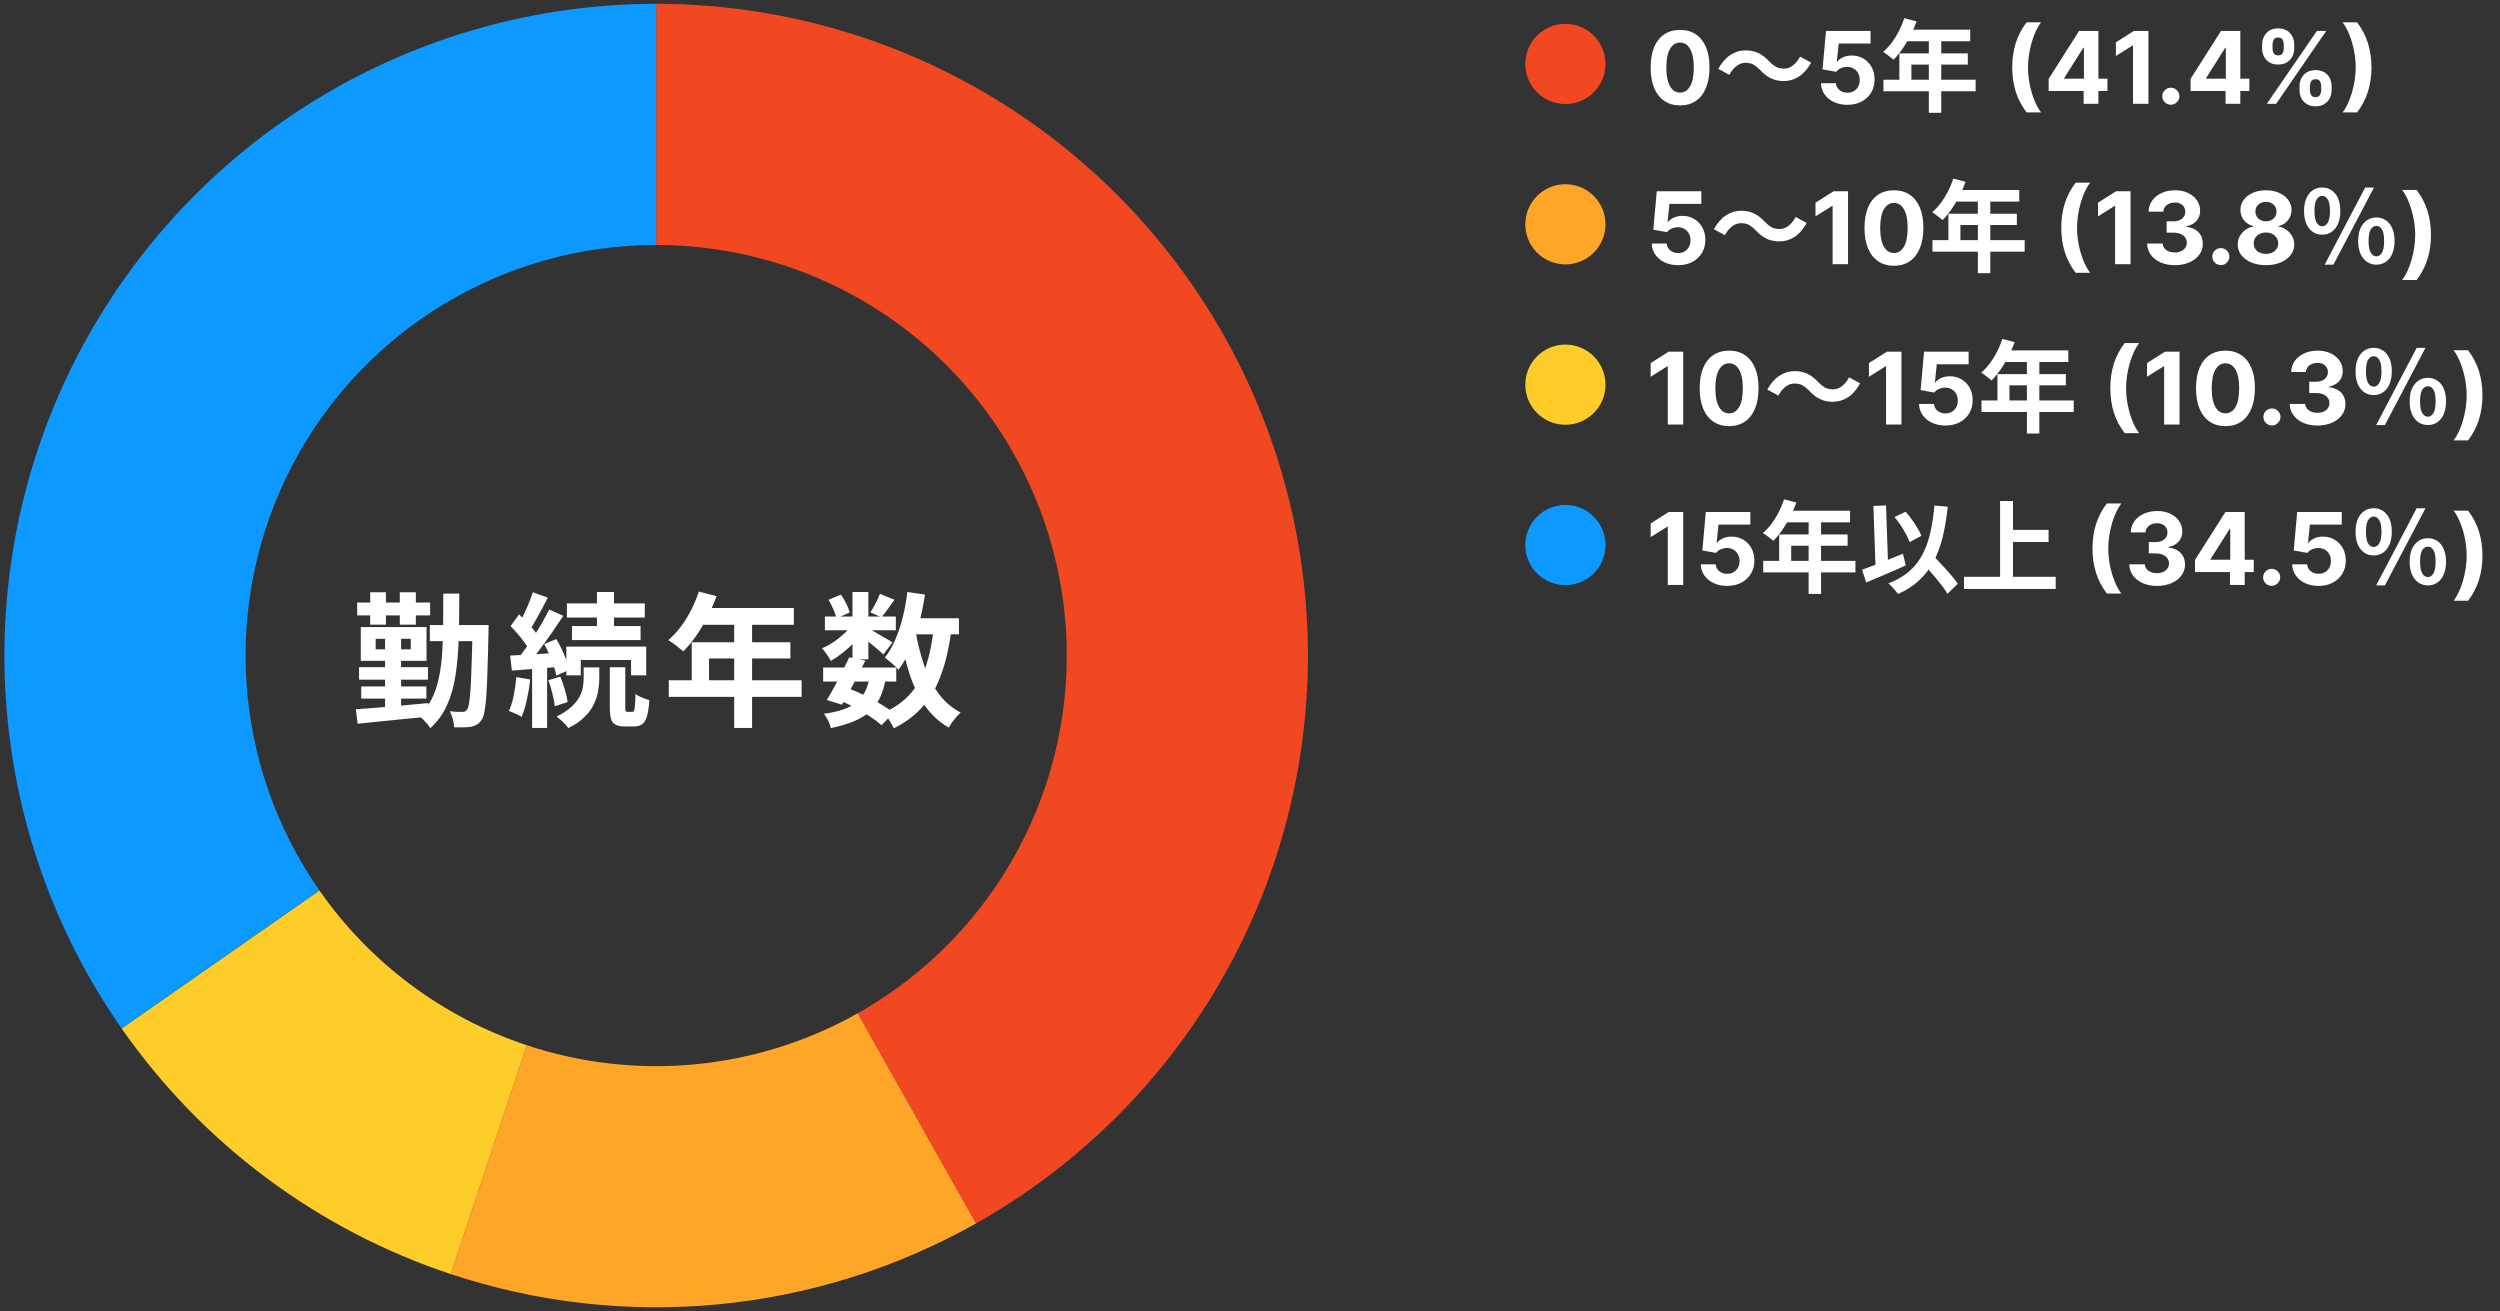
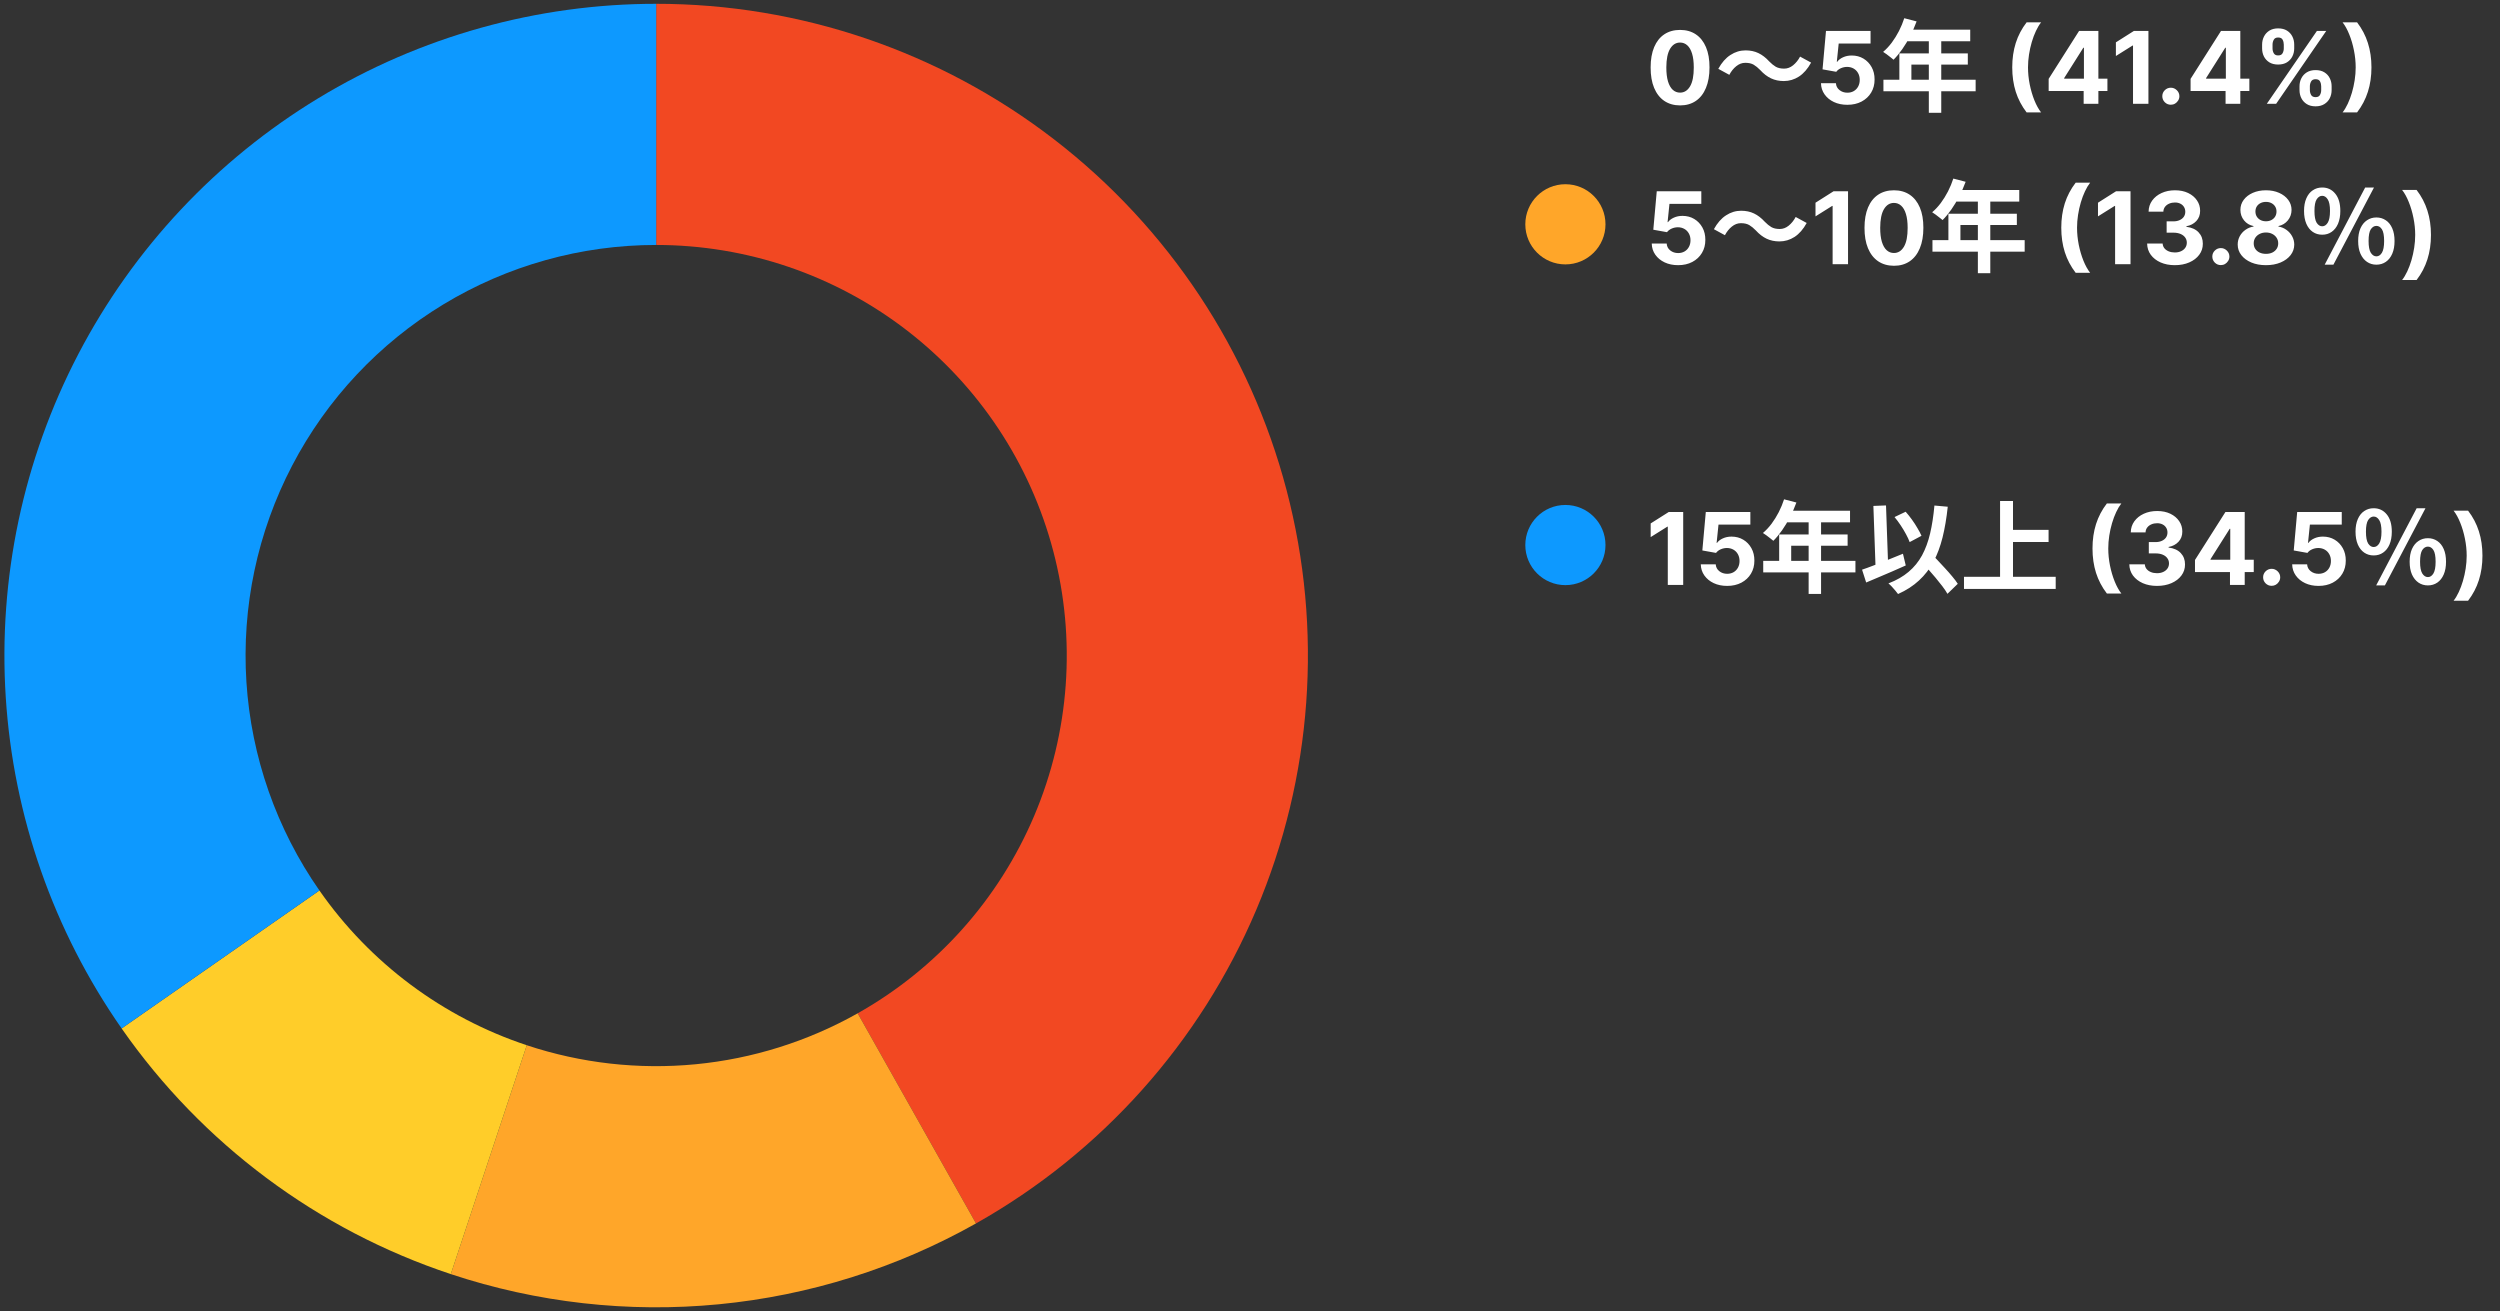
<svg xmlns="http://www.w3.org/2000/svg" width="450" height="236" viewBox="0 0 450 236" fill="none">
  <rect x="0" y="0" width="450" height="236" fill="#333333" stroke="none" />
-   <path d="M77.371 112.513H85.925V115.399H77.371V112.513ZM85.067 112.513H87.953C87.953 112.513 87.953 112.6 87.953 112.773C87.953 112.946 87.945 113.146 87.927 113.371C87.927 113.579 87.927 113.744 87.927 113.865C87.875 116.552 87.815 118.831 87.745 120.703C87.693 122.558 87.624 124.092 87.537 125.305C87.451 126.501 87.338 127.437 87.199 128.113C87.078 128.772 86.913 129.248 86.705 129.543C86.428 129.959 86.142 130.254 85.847 130.427C85.553 130.6 85.197 130.73 84.781 130.817C84.417 130.886 83.967 130.921 83.429 130.921C82.909 130.938 82.355 130.938 81.765 130.921C81.748 130.488 81.661 129.994 81.505 129.439C81.367 128.902 81.185 128.425 80.959 128.009C81.445 128.078 81.887 128.122 82.285 128.139C82.701 128.139 83.022 128.139 83.247 128.139C83.455 128.139 83.62 128.104 83.741 128.035C83.863 127.966 83.984 127.844 84.105 127.671C84.244 127.463 84.357 127.073 84.443 126.501C84.547 125.912 84.634 125.062 84.703 123.953C84.773 122.844 84.833 121.405 84.885 119.637C84.955 117.869 85.015 115.72 85.067 113.189V112.513ZM79.789 106.845H82.675C82.675 109.705 82.641 112.357 82.571 114.801C82.502 117.245 82.311 119.481 81.999 121.509C81.705 123.52 81.193 125.322 80.465 126.917C79.755 128.512 78.749 129.898 77.449 131.077C77.328 130.834 77.137 130.566 76.877 130.271C76.635 129.994 76.375 129.716 76.097 129.439C75.837 129.179 75.595 128.98 75.369 128.841C76.305 128.009 77.051 127.064 77.605 126.007C78.177 124.932 78.611 123.736 78.905 122.419C79.217 121.084 79.434 119.628 79.555 118.051C79.677 116.456 79.746 114.732 79.763 112.877C79.781 111.005 79.789 108.994 79.789 106.845ZM65.021 123.563H76.747V125.747H65.021V123.563ZM64.631 120.079H77.033V122.341H64.631V120.079ZM64.293 108.457H77.423V110.771H64.293V108.457ZM69.311 113.761H72.197V128.425H69.311V113.761ZM66.633 106.611H69.467V112.435H66.633V106.611ZM71.963 106.611H74.849V112.435H71.963V106.611ZM64.059 127.671C65.151 127.584 66.408 127.489 67.829 127.385C69.268 127.264 70.776 127.134 72.353 126.995C73.948 126.839 75.525 126.692 77.085 126.553L77.111 128.997C75.603 129.153 74.087 129.3 72.561 129.439C71.036 129.595 69.571 129.742 68.167 129.881C66.781 130.02 65.515 130.15 64.371 130.271L64.059 127.671ZM67.621 114.983V116.881H73.939V114.983H67.621ZM64.943 112.877H76.773V118.961H64.943V112.877ZM107.453 106.559H110.521V113.917H107.453V106.559ZM102.045 108.613H116.059V111.161H102.045V108.613ZM102.955 112.695H115.305V115.217H102.955V112.695ZM101.941 116.387H116.319V121.561H113.589V118.805H104.541V121.561H101.941V116.387ZM109.767 120.105H112.549V127.307C112.549 127.671 112.575 127.905 112.627 128.009C112.679 128.096 112.792 128.139 112.965 128.139C113.017 128.139 113.104 128.139 113.225 128.139C113.347 128.139 113.459 128.139 113.563 128.139C113.685 128.139 113.78 128.139 113.849 128.139C113.971 128.139 114.066 128.07 114.135 127.931C114.205 127.775 114.257 127.472 114.291 127.021C114.343 126.553 114.378 125.851 114.395 124.915C114.673 125.14 115.063 125.357 115.565 125.565C116.068 125.773 116.51 125.929 116.891 126.033C116.805 127.264 116.657 128.226 116.449 128.919C116.259 129.612 115.973 130.089 115.591 130.349C115.227 130.626 114.742 130.765 114.135 130.765C114.031 130.765 113.901 130.765 113.745 130.765C113.607 130.765 113.459 130.765 113.303 130.765C113.147 130.765 112.991 130.765 112.835 130.765C112.697 130.765 112.575 130.765 112.471 130.765C111.743 130.765 111.18 130.652 110.781 130.427C110.383 130.219 110.114 129.864 109.975 129.361C109.837 128.858 109.767 128.174 109.767 127.307V120.105ZM105.061 120.131H107.869V122.237C107.869 122.896 107.8 123.615 107.661 124.395C107.54 125.158 107.289 125.938 106.907 126.735C106.543 127.532 105.989 128.295 105.243 129.023C104.515 129.768 103.536 130.444 102.305 131.051C102.08 130.722 101.759 130.358 101.343 129.959C100.927 129.578 100.546 129.248 100.199 128.971C101.257 128.451 102.115 127.896 102.773 127.307C103.432 126.718 103.926 126.12 104.255 125.513C104.585 124.906 104.801 124.317 104.905 123.745C105.009 123.173 105.061 122.636 105.061 122.133V120.131ZM95.909 106.611L98.613 107.573C98.267 108.249 97.903 108.942 97.521 109.653C97.14 110.346 96.767 111.022 96.403 111.681C96.039 112.322 95.693 112.886 95.363 113.371L93.283 112.513C93.595 111.976 93.916 111.369 94.245 110.693C94.575 110.017 94.887 109.315 95.181 108.587C95.493 107.859 95.736 107.2 95.909 106.611ZM98.847 109.705L101.395 110.849C100.754 111.82 100.061 112.842 99.315 113.917C98.57 114.992 97.825 116.023 97.079 117.011C96.334 117.999 95.623 118.866 94.947 119.611L93.153 118.623C93.639 118.034 94.141 117.375 94.661 116.647C95.199 115.902 95.719 115.13 96.221 114.333C96.741 113.518 97.227 112.712 97.677 111.915C98.128 111.118 98.518 110.381 98.847 109.705ZM91.905 112.695L93.439 110.589C93.873 111.005 94.323 111.456 94.791 111.941C95.259 112.426 95.693 112.912 96.091 113.397C96.49 113.882 96.785 114.333 96.975 114.749L95.311 117.115C95.121 116.699 94.835 116.231 94.453 115.711C94.089 115.191 93.682 114.671 93.231 114.151C92.781 113.614 92.339 113.128 91.905 112.695ZM97.963 115.919L100.147 115.035C100.494 115.607 100.823 116.231 101.135 116.907C101.447 117.583 101.725 118.242 101.967 118.883C102.21 119.507 102.383 120.07 102.487 120.573L100.121 121.613C100.052 121.11 99.905 120.53 99.679 119.871C99.454 119.212 99.194 118.545 98.899 117.869C98.605 117.176 98.293 116.526 97.963 115.919ZM91.827 117.999C92.989 117.947 94.358 117.878 95.935 117.791C97.513 117.687 99.116 117.583 100.745 117.479L100.797 120.027C99.272 120.148 97.747 120.27 96.221 120.391C94.713 120.495 93.353 120.599 92.139 120.703L91.827 117.999ZM98.691 122.445L100.849 121.795C101.161 122.506 101.439 123.294 101.681 124.161C101.941 125.028 102.106 125.764 102.175 126.371L99.861 127.125C99.809 126.501 99.671 125.756 99.445 124.889C99.237 124.005 98.986 123.19 98.691 122.445ZM92.945 121.873L95.441 122.315C95.303 123.563 95.095 124.794 94.817 126.007C94.557 127.203 94.245 128.217 93.881 129.049C93.708 128.928 93.483 128.798 93.205 128.659C92.928 128.52 92.642 128.39 92.347 128.269C92.053 128.13 91.801 128.026 91.593 127.957C91.975 127.177 92.269 126.241 92.477 125.149C92.685 124.057 92.841 122.965 92.945 121.873ZM95.779 119.403H98.483V131.025H95.779V119.403ZM125.783 106.481L128.981 107.313C128.513 108.596 127.959 109.852 127.317 111.083C126.693 112.314 126.009 113.458 125.263 114.515C124.535 115.555 123.781 116.465 123.001 117.245C122.793 117.072 122.525 116.855 122.195 116.595C121.866 116.318 121.528 116.058 121.181 115.815C120.852 115.572 120.557 115.373 120.297 115.217C121.095 114.541 121.84 113.744 122.533 112.825C123.227 111.889 123.851 110.884 124.405 109.809C124.96 108.717 125.419 107.608 125.783 106.481ZM126.355 109.445H142.891V112.461H124.847L126.355 109.445ZM124.509 115.607H142.267V118.519H127.629V123.979H124.509V115.607ZM120.375 122.445H144.295V125.435H120.375V122.445ZM132.153 111.005H135.377V131.025H132.153V111.005ZM148.169 120.157H161.325V122.679H148.169V120.157ZM148.481 110.979H161.247V113.449H148.481V110.979ZM152.875 118.311L155.761 118.909C155.328 119.81 154.86 120.738 154.357 121.691C153.872 122.644 153.387 123.572 152.901 124.473C152.416 125.357 151.965 126.146 151.549 126.839L148.819 126.007C149.235 125.348 149.677 124.577 150.145 123.693C150.631 122.809 151.107 121.899 151.575 120.963C152.061 120.01 152.494 119.126 152.875 118.311ZM156.541 121.899L159.427 122.159C159.185 123.528 158.821 124.707 158.335 125.695C157.867 126.666 157.235 127.498 156.437 128.191C155.657 128.867 154.704 129.43 153.577 129.881C152.451 130.349 151.107 130.739 149.547 131.051C149.461 130.618 149.296 130.158 149.053 129.673C148.811 129.188 148.559 128.789 148.299 128.477C150.015 128.252 151.428 127.896 152.537 127.411C153.664 126.926 154.548 126.241 155.189 125.357C155.831 124.473 156.281 123.32 156.541 121.899ZM158.387 106.897L161.013 107.963C160.597 108.535 160.181 109.107 159.765 109.679C159.367 110.234 159.003 110.71 158.673 111.109L156.671 110.225C156.966 109.774 157.278 109.237 157.607 108.613C157.937 107.972 158.197 107.4 158.387 106.897ZM153.447 106.559H156.307V118.675H153.447V106.559ZM149.131 107.963L151.367 107.027C151.714 107.512 152.035 108.058 152.329 108.665C152.624 109.272 152.832 109.8 152.953 110.251L150.561 111.291C150.475 110.84 150.293 110.303 150.015 109.679C149.738 109.055 149.443 108.483 149.131 107.963ZM153.525 112.201L155.527 113.423C155.111 114.116 154.565 114.81 153.889 115.503C153.231 116.196 152.52 116.846 151.757 117.453C151.012 118.042 150.275 118.545 149.547 118.961C149.374 118.632 149.131 118.242 148.819 117.791C148.525 117.34 148.239 116.976 147.961 116.699C148.655 116.404 149.357 116.023 150.067 115.555C150.778 115.07 151.437 114.541 152.043 113.969C152.667 113.38 153.161 112.79 153.525 112.201ZM156.047 112.955C156.29 113.076 156.619 113.258 157.035 113.501C157.469 113.744 157.928 114.012 158.413 114.307C158.916 114.584 159.367 114.844 159.765 115.087C160.181 115.33 160.476 115.512 160.649 115.633L159.011 117.791C158.769 117.566 158.457 117.288 158.075 116.959C157.694 116.63 157.287 116.292 156.853 115.945C156.42 115.598 156.004 115.269 155.605 114.957C155.207 114.645 154.86 114.394 154.565 114.203L156.047 112.955ZM163.041 111.291H172.609V114.177H163.041V111.291ZM163.327 106.559L166.499 107.027C166.222 108.812 165.867 110.546 165.433 112.227C165 113.891 164.471 115.434 163.847 116.855C163.241 118.259 162.53 119.498 161.715 120.573C161.559 120.365 161.334 120.122 161.039 119.845C160.745 119.568 160.433 119.299 160.103 119.039C159.774 118.762 159.497 118.536 159.271 118.363C159.999 117.462 160.623 116.396 161.143 115.165C161.681 113.917 162.131 112.565 162.495 111.109C162.859 109.636 163.137 108.119 163.327 106.559ZM168.059 113.059L171.257 113.371C170.876 116.335 170.287 118.944 169.489 121.197C168.709 123.45 167.626 125.392 166.239 127.021C164.853 128.65 163.067 130.011 160.883 131.103C160.779 130.86 160.623 130.557 160.415 130.193C160.207 129.829 159.982 129.465 159.739 129.101C159.497 128.754 159.271 128.477 159.063 128.269C161.039 127.402 162.634 126.276 163.847 124.889C165.078 123.502 166.023 121.83 166.681 119.871C167.34 117.895 167.799 115.624 168.059 113.059ZM164.809 113.605C165.173 115.789 165.685 117.843 166.343 119.767C167.002 121.691 167.869 123.381 168.943 124.837C170.018 126.293 171.344 127.437 172.921 128.269C172.696 128.46 172.445 128.711 172.167 129.023C171.89 129.352 171.621 129.69 171.361 130.037C171.119 130.384 170.919 130.696 170.763 130.973C169.013 129.933 167.565 128.59 166.421 126.943C165.295 125.296 164.385 123.39 163.691 121.223C162.998 119.039 162.435 116.656 162.001 114.073L164.809 113.605ZM151.107 126.033L152.771 123.927C153.794 124.308 154.808 124.75 155.813 125.253C156.836 125.756 157.781 126.276 158.647 126.813C159.531 127.333 160.268 127.836 160.857 128.321L158.673 130.531C158.136 130.046 157.46 129.534 156.645 128.997C155.831 128.46 154.947 127.94 153.993 127.437C153.04 126.917 152.078 126.449 151.107 126.033Z" fill="white" />
  <path d="M118.11 0.685C144.043 0.685 169.244 9.277 189.776 25.119C210.307 40.961 225.011 63.158 231.589 88.243C238.166 113.327 236.248 139.884 226.132 163.762C216.016 187.64 198.274 207.493 175.679 220.219L154.379 182.398C168.614 174.381 179.791 161.873 186.164 146.83C192.537 131.787 193.746 115.056 189.602 99.253C185.458 83.45 176.194 69.465 163.26 59.485C150.325 49.505 134.448 44.092 118.11 44.092L118.11 0.685Z" fill="#F24822" />
  <path d="M175.679 220.219C161.428 228.245 145.656 233.202 129.375 234.773C113.095 236.344 96.666 234.492 81.144 229.339L94.821 188.143C104.601 191.39 114.951 192.556 125.207 191.567C135.464 190.578 145.4 187.454 154.379 182.398L175.679 220.219Z" fill="#FFA629" />
-   <path d="M81.144 229.339C57.143 221.37 36.36 205.859 21.892 185.118L57.493 160.284C66.608 173.351 79.701 183.123 94.821 188.143L81.144 229.339Z" fill="#FFCD29" />
+   <path d="M81.144 229.339C57.143 221.37 36.36 205.859 21.892 185.118L57.493 160.284C66.608 173.351 79.701 183.123 94.821 188.143L81.144 229.339" fill="#FFCD29" />
  <path d="M21.892 185.118C9.623 167.53 2.41 146.916 1.036 125.516C-0.337 104.117 4.18 82.749 14.099 63.737C24.018 44.725 38.958 28.795 57.295 17.679C75.633 6.563 96.666 0.685 118.11 0.685L118.11 44.092C104.601 44.092 91.35 47.794 79.797 54.798C68.244 61.801 58.832 71.837 52.583 83.815C46.334 95.792 43.488 109.253 44.354 122.735C45.219 136.217 49.764 149.204 57.493 160.284L21.892 185.118Z" fill="#0D99FF" />
-   <circle cx="281.772" cy="11.51" r="7.216" fill="#F24822" />
  <path d="M302.413 18.973C301.311 18.969 300.363 18.698 299.568 18.16C298.778 17.622 298.169 16.842 297.742 15.821C297.319 14.8 297.11 13.572 297.114 12.137C297.114 10.707 297.326 9.487 297.749 8.479C298.176 7.471 298.784 6.705 299.575 6.179C300.369 5.65 301.315 5.385 302.413 5.385C303.51 5.385 304.454 5.65 305.244 6.179C306.039 6.709 306.65 7.478 307.077 8.486C307.504 9.489 307.715 10.707 307.711 12.137C307.711 13.577 307.497 14.807 307.07 15.828C306.647 16.849 306.041 17.628 305.251 18.166C304.461 18.704 303.515 18.973 302.413 18.973ZM302.413 16.673C303.164 16.673 303.764 16.295 304.213 15.539C304.661 14.783 304.884 13.649 304.879 12.137C304.879 11.142 304.777 10.314 304.572 9.652C304.371 8.99 304.085 8.492 303.713 8.159C303.346 7.826 302.912 7.659 302.413 7.659C301.665 7.659 301.067 8.033 300.619 8.78C300.17 9.528 299.944 10.647 299.94 12.137C299.94 13.145 300.04 13.987 300.241 14.662C300.446 15.332 300.734 15.836 301.106 16.174C301.477 16.507 301.913 16.673 302.413 16.673ZM316.834 12.605C316.437 12.196 316.047 11.877 315.662 11.649C315.277 11.421 314.772 11.306 314.146 11.306C313.569 11.306 313.028 11.511 312.522 11.92C312.029 12.316 311.614 12.834 311.278 13.471L309.293 12.389C309.906 11.27 310.634 10.44 311.476 9.899C312.318 9.346 313.226 9.069 314.2 9.069C315.066 9.069 315.836 9.231 316.51 9.556C317.195 9.881 317.845 10.38 318.458 11.054C318.855 11.463 319.246 11.781 319.631 12.01C320.028 12.238 320.533 12.353 321.146 12.353C321.723 12.353 322.259 12.154 322.752 11.757C323.257 11.348 323.678 10.825 324.015 10.188L325.999 11.27C325.386 12.389 324.658 13.225 323.816 13.778C322.974 14.319 322.066 14.59 321.092 14.59C320.238 14.59 319.468 14.427 318.783 14.103C318.097 13.778 317.448 13.279 316.834 12.605ZM332.523 18.864C331.617 18.864 330.81 18.698 330.101 18.365C329.396 18.032 328.837 17.572 328.422 16.987C328.008 16.402 327.792 15.732 327.775 14.976H330.466C330.496 15.484 330.709 15.896 331.107 16.212C331.504 16.528 331.976 16.686 332.523 16.686C332.958 16.686 333.343 16.59 333.676 16.398C334.013 16.201 334.276 15.93 334.464 15.584C334.656 15.234 334.752 14.832 334.752 14.38C334.752 13.918 334.654 13.513 334.457 13.162C334.265 12.812 333.998 12.539 333.656 12.342C333.315 12.146 332.924 12.046 332.484 12.041C332.1 12.041 331.726 12.12 331.363 12.278C331.004 12.436 330.724 12.652 330.524 12.925L328.057 12.483L328.678 5.564H336.7V7.832H330.966L330.626 11.119H330.703C330.934 10.794 331.282 10.525 331.747 10.312C332.213 10.098 332.734 9.991 333.311 9.991C334.101 9.991 334.805 10.177 335.425 10.549C336.044 10.92 336.533 11.431 336.892 12.08C337.251 12.725 337.428 13.468 337.424 14.309C337.428 15.193 337.223 15.979 336.809 16.667C336.399 17.35 335.824 17.889 335.085 18.281C334.351 18.67 333.496 18.864 332.523 18.864ZM342.769 3.278L344.988 3.855C344.663 4.745 344.279 5.617 343.834 6.471C343.401 7.325 342.926 8.119 342.408 8.853C341.903 9.574 341.38 10.206 340.839 10.747C340.694 10.627 340.508 10.476 340.279 10.296C340.051 10.103 339.816 9.923 339.576 9.755C339.347 9.586 339.143 9.448 338.962 9.34C339.516 8.871 340.033 8.317 340.514 7.68C340.995 7.03 341.428 6.333 341.813 5.587C342.198 4.829 342.517 4.06 342.769 3.278ZM343.166 5.335H354.64V7.427H342.12L343.166 5.335ZM341.885 9.61H354.207V11.631H344.05V15.42H341.885V9.61ZM339.017 14.355H355.615V16.43H339.017V14.355ZM347.189 6.417H349.426V20.309H347.189V6.417ZM362.203 12.125C362.203 10.536 362.415 9.073 362.837 7.736C363.264 6.399 363.916 5.161 364.791 4.02H367.399C367.066 4.443 366.756 4.96 366.47 5.571C366.184 6.177 365.934 6.843 365.72 7.569C365.507 8.296 365.34 9.047 365.221 9.825C365.101 10.598 365.041 11.364 365.041 12.125C365.041 13.137 365.144 14.16 365.349 15.193C365.558 16.223 365.84 17.18 366.194 18.064C366.553 18.948 366.955 19.672 367.399 20.235H364.791C363.916 19.095 363.264 17.857 362.837 16.52C362.415 15.183 362.203 13.718 362.203 12.125ZM368.759 16.379V14.194L374.236 5.564H376.12V8.588H375.005L371.552 14.053V14.155H379.336V16.379H368.759ZM375.057 18.685V15.712L375.108 14.745V5.564H377.709V18.685H375.057ZM386.717 5.564V18.685H383.943V8.197H383.866L380.861 10.081V7.621L384.109 5.564H386.717ZM390.751 18.852C390.328 18.852 389.965 18.702 389.662 18.403C389.363 18.1 389.214 17.737 389.214 17.314C389.214 16.895 389.363 16.537 389.662 16.238C389.965 15.939 390.328 15.789 390.751 15.789C391.161 15.789 391.52 15.939 391.828 16.238C392.135 16.537 392.289 16.895 392.289 17.314C392.289 17.596 392.216 17.854 392.071 18.089C391.93 18.32 391.744 18.506 391.514 18.647C391.283 18.783 391.029 18.852 390.751 18.852ZM394.305 16.379V14.194L399.783 5.564H401.667V8.588H400.552L397.099 14.053V14.155H404.883V16.379H394.305ZM400.603 18.685V15.712L400.654 14.745V5.564H403.256V18.685H400.603ZM413.913 16.225V15.533C413.913 15.008 414.024 14.525 414.246 14.085C414.473 13.641 414.799 13.286 415.226 13.021C415.658 12.752 416.183 12.618 416.803 12.618C417.43 12.618 417.958 12.75 418.385 13.015C418.816 13.28 419.141 13.634 419.359 14.079C419.581 14.519 419.692 15.003 419.692 15.533V16.225C419.692 16.75 419.581 17.235 419.359 17.679C419.137 18.119 418.81 18.471 418.379 18.736C417.947 19.005 417.422 19.14 416.803 19.14C416.175 19.14 415.647 19.005 415.22 18.736C414.793 18.471 414.468 18.119 414.246 17.679C414.024 17.235 413.913 16.75 413.913 16.225ZM415.777 15.533V16.225C415.777 16.528 415.85 16.814 415.995 17.083C416.145 17.352 416.414 17.487 416.803 17.487C417.191 17.487 417.456 17.355 417.597 17.09C417.742 16.825 417.815 16.537 417.815 16.225V15.533C417.815 15.221 417.746 14.931 417.61 14.662C417.473 14.393 417.204 14.258 416.803 14.258C416.418 14.258 416.151 14.393 416.002 14.662C415.852 14.931 415.777 15.221 415.777 15.533ZM407.18 8.716V8.024C407.18 7.495 407.293 7.01 407.519 6.57C407.746 6.126 408.072 5.771 408.499 5.506C408.931 5.242 409.452 5.109 410.063 5.109C410.695 5.109 411.224 5.242 411.652 5.506C412.079 5.771 412.403 6.126 412.625 6.57C412.847 7.01 412.958 7.495 412.958 8.024V8.716C412.958 9.246 412.845 9.731 412.619 10.171C412.397 10.611 412.07 10.963 411.639 11.228C411.212 11.488 410.686 11.618 410.063 11.618C409.439 11.618 408.912 11.486 408.48 11.221C408.053 10.952 407.728 10.6 407.506 10.164C407.289 9.724 407.18 9.242 407.18 8.716ZM409.057 8.024V8.716C409.057 9.028 409.129 9.316 409.275 9.581C409.424 9.846 409.687 9.978 410.063 9.978C410.456 9.978 410.723 9.846 410.864 9.581C411.009 9.316 411.081 9.028 411.081 8.716V8.024C411.081 7.713 411.013 7.422 410.876 7.153C410.74 6.884 410.468 6.749 410.063 6.749C409.683 6.749 409.42 6.886 409.275 7.159C409.129 7.433 409.057 7.721 409.057 8.024ZM408.025 18.685L417.046 5.564H418.725L409.704 18.685H408.025ZM426.861 12.125C426.861 13.718 426.647 15.183 426.22 16.52C425.797 17.857 425.148 19.095 424.273 20.235H421.665C421.998 19.813 422.308 19.296 422.594 18.685C422.88 18.074 423.13 17.408 423.344 16.686C423.557 15.96 423.724 15.208 423.843 14.431C423.963 13.654 424.023 12.885 424.023 12.125C424.023 11.112 423.918 10.092 423.709 9.062C423.504 8.029 423.222 7.072 422.863 6.192C422.509 5.308 422.109 4.584 421.665 4.02H424.273C425.148 5.161 425.797 6.399 426.22 7.736C426.647 9.073 426.861 10.536 426.861 12.125Z" fill="white" />
  <circle cx="281.772" cy="40.376" r="7.216" fill="#FFA629" />
  <path d="M302.06 47.731C301.155 47.731 300.348 47.564 299.639 47.231C298.934 46.898 298.374 46.439 297.96 45.853C297.546 45.268 297.33 44.598 297.313 43.842H300.004C300.034 44.35 300.247 44.762 300.644 45.078C301.042 45.394 301.514 45.552 302.06 45.552C302.496 45.552 302.88 45.456 303.214 45.264C303.551 45.068 303.814 44.796 304.002 44.45C304.194 44.1 304.29 43.699 304.29 43.246C304.29 42.785 304.192 42.379 303.995 42.029C303.803 41.678 303.536 41.405 303.194 41.209C302.853 41.012 302.462 40.912 302.022 40.907C301.637 40.907 301.264 40.986 300.901 41.145C300.542 41.303 300.262 41.518 300.061 41.792L297.595 41.35L298.216 34.43H306.237V36.698H300.503L300.164 39.985H300.241C300.471 39.66 300.82 39.391 301.285 39.178C301.751 38.964 302.272 38.857 302.848 38.857C303.638 38.857 304.343 39.043 304.963 39.415C305.582 39.786 306.071 40.297 306.43 40.946C306.788 41.591 306.966 42.334 306.961 43.175C306.966 44.06 306.761 44.846 306.346 45.533C305.936 46.217 305.362 46.755 304.623 47.148C303.888 47.536 303.034 47.731 302.06 47.731ZM316.041 41.471C315.645 41.062 315.254 40.744 314.869 40.515C314.484 40.287 313.979 40.172 313.353 40.172C312.776 40.172 312.235 40.377 311.73 40.786C311.237 41.183 310.822 41.7 310.485 42.337L308.5 41.255C309.114 40.136 309.841 39.306 310.683 38.765C311.525 38.212 312.433 37.935 313.407 37.935C314.273 37.935 315.043 38.098 315.717 38.422C316.402 38.747 317.052 39.246 317.665 39.92C318.062 40.329 318.453 40.648 318.838 40.876C319.235 41.105 319.74 41.219 320.353 41.219C320.931 41.219 321.466 41.02 321.959 40.623C322.464 40.215 322.885 39.691 323.222 39.054L325.206 40.136C324.593 41.255 323.865 42.091 323.023 42.644C322.182 43.185 321.273 43.456 320.299 43.456C319.445 43.456 318.676 43.294 317.99 42.969C317.304 42.644 316.655 42.145 316.041 41.471ZM332.646 34.43V47.551H329.872V37.063H329.795L326.79 38.947V36.487L330.038 34.43H332.646ZM340.909 47.84C339.807 47.835 338.859 47.564 338.064 47.026C337.274 46.488 336.666 45.708 336.238 44.688C335.816 43.667 335.606 42.439 335.611 41.004C335.611 39.573 335.822 38.353 336.245 37.345C336.672 36.337 337.281 35.571 338.071 35.045C338.865 34.516 339.811 34.251 340.909 34.251C342.007 34.251 342.95 34.516 343.741 35.045C344.535 35.575 345.146 36.344 345.573 37.352C346 38.355 346.211 39.573 346.207 41.004C346.207 42.443 345.994 43.673 345.567 44.694C345.144 45.715 344.537 46.494 343.747 47.032C342.957 47.571 342.011 47.84 340.909 47.84ZM340.909 45.54C341.661 45.54 342.261 45.162 342.709 44.406C343.158 43.65 343.38 42.516 343.375 41.004C343.375 40.008 343.273 39.18 343.068 38.518C342.867 37.856 342.581 37.358 342.209 37.025C341.842 36.692 341.409 36.525 340.909 36.525C340.161 36.525 339.563 36.899 339.115 37.647C338.667 38.394 338.44 39.513 338.436 41.004C338.436 42.012 338.536 42.853 338.737 43.528C338.942 44.198 339.23 44.702 339.602 45.04C339.973 45.373 340.409 45.54 340.909 45.54ZM351.596 32.144L353.815 32.721C353.49 33.611 353.105 34.483 352.66 35.337C352.227 36.191 351.752 36.985 351.235 37.719C350.73 38.44 350.207 39.072 349.666 39.613C349.521 39.493 349.335 39.343 349.106 39.162C348.878 38.97 348.643 38.789 348.403 38.621C348.174 38.453 347.97 38.314 347.789 38.206C348.343 37.737 348.86 37.184 349.341 36.546C349.822 35.897 350.255 35.199 350.64 34.453C351.025 33.696 351.343 32.926 351.596 32.144ZM351.993 34.201H363.467V36.294H350.946L351.993 34.201ZM350.712 38.477H363.034V40.497H352.877V44.286H350.712V38.477ZM347.843 43.221H364.441V45.296H347.843V43.221ZM356.016 35.283H358.253V49.175H356.016V35.283ZM371.03 40.991C371.03 39.402 371.241 37.939 371.664 36.602C372.091 35.265 372.743 34.027 373.618 32.886H376.226C375.893 33.309 375.583 33.826 375.297 34.437C375.011 35.043 374.761 35.71 374.547 36.436C374.334 37.162 374.167 37.913 374.047 38.691C373.928 39.464 373.868 40.231 373.868 40.991C373.868 42.003 373.971 43.026 374.176 44.06C374.385 45.089 374.667 46.046 375.021 46.93C375.38 47.814 375.782 48.538 376.226 49.102H373.618C372.743 47.961 372.091 46.723 371.664 45.386C371.241 44.049 371.03 42.584 371.03 40.991ZM383.493 34.43V47.551H380.718V37.063H380.642L377.637 38.947V36.487L380.885 34.43H383.493ZM391.461 47.731C390.504 47.731 389.652 47.566 388.905 47.237C388.161 46.904 387.574 46.447 387.143 45.866C386.716 45.281 386.496 44.606 386.483 43.842H389.276C389.293 44.162 389.398 44.444 389.59 44.688C389.787 44.927 390.047 45.112 390.372 45.245C390.696 45.377 391.062 45.444 391.467 45.444C391.89 45.444 392.264 45.369 392.588 45.219C392.913 45.07 393.167 44.863 393.351 44.598C393.534 44.333 393.626 44.028 393.626 43.682C393.626 43.331 393.528 43.022 393.332 42.753C393.139 42.479 392.862 42.266 392.499 42.112C392.14 41.958 391.713 41.881 391.217 41.881H389.994V39.844H391.217C391.636 39.844 392.005 39.771 392.326 39.626C392.65 39.481 392.902 39.28 393.082 39.024C393.261 38.763 393.351 38.46 393.351 38.114C393.351 37.785 393.272 37.497 393.114 37.249C392.96 36.997 392.742 36.801 392.46 36.66C392.183 36.519 391.858 36.449 391.486 36.449C391.111 36.449 390.767 36.517 390.455 36.654C390.143 36.786 389.893 36.976 389.705 37.224C389.517 37.471 389.417 37.762 389.404 38.095H386.746C386.758 37.339 386.974 36.673 387.393 36.096C387.811 35.52 388.375 35.069 389.084 34.744C389.797 34.415 390.602 34.251 391.499 34.251C392.405 34.251 393.197 34.415 393.876 34.744C394.555 35.073 395.083 35.517 395.459 36.077C395.839 36.632 396.027 37.256 396.022 37.948C396.027 38.682 395.798 39.295 395.337 39.786C394.88 40.278 394.284 40.589 393.549 40.722V40.824C394.515 40.948 395.249 41.283 395.753 41.83C396.262 42.373 396.514 43.052 396.509 43.867C396.514 44.615 396.298 45.279 395.862 45.86C395.431 46.441 394.835 46.898 394.075 47.231C393.315 47.564 392.443 47.731 391.461 47.731ZM399.754 47.718C399.331 47.718 398.968 47.568 398.665 47.269C398.366 46.966 398.217 46.603 398.217 46.18C398.217 45.762 398.366 45.403 398.665 45.104C398.968 44.805 399.331 44.655 399.754 44.655C400.164 44.655 400.523 44.805 400.831 45.104C401.138 45.403 401.292 45.762 401.292 46.18C401.292 46.462 401.219 46.721 401.074 46.955C400.933 47.186 400.747 47.372 400.517 47.513C400.286 47.65 400.032 47.718 399.754 47.718ZM407.873 47.731C406.887 47.731 406.009 47.571 405.24 47.25C404.476 46.925 403.875 46.483 403.44 45.924C403.004 45.364 402.786 44.73 402.786 44.021C402.786 43.474 402.91 42.973 403.158 42.516C403.41 42.054 403.752 41.672 404.183 41.369C404.614 41.061 405.097 40.865 405.631 40.779V40.69C404.93 40.549 404.362 40.209 403.927 39.671C403.491 39.129 403.273 38.499 403.273 37.781C403.273 37.102 403.472 36.498 403.869 35.968C404.266 35.434 404.811 35.016 405.503 34.712C406.199 34.405 406.989 34.251 407.873 34.251C408.757 34.251 409.545 34.405 410.237 34.712C410.933 35.02 411.48 35.441 411.877 35.974C412.275 36.504 412.475 37.106 412.48 37.781C412.475 38.503 412.253 39.133 411.813 39.671C411.373 40.209 410.81 40.549 410.122 40.69V40.779C410.647 40.865 411.124 41.061 411.551 41.369C411.982 41.672 412.324 42.054 412.576 42.516C412.832 42.973 412.962 43.474 412.967 44.021C412.962 44.73 412.742 45.364 412.307 45.924C411.871 46.483 411.269 46.925 410.5 47.25C409.735 47.571 408.86 47.731 407.873 47.731ZM407.873 45.693C408.313 45.693 408.698 45.614 409.026 45.456C409.355 45.294 409.612 45.072 409.795 44.79C409.983 44.504 410.077 44.175 410.077 43.803C410.077 43.423 409.981 43.088 409.789 42.797C409.597 42.503 409.336 42.272 409.007 42.106C408.678 41.935 408.3 41.849 407.873 41.849C407.45 41.849 407.072 41.935 406.739 42.106C406.406 42.272 406.143 42.503 405.951 42.797C405.763 43.088 405.669 43.423 405.669 43.803C405.669 44.175 405.761 44.504 405.945 44.79C406.128 45.072 406.387 45.294 406.72 45.456C407.053 45.614 407.438 45.693 407.873 45.693ZM407.873 39.831C408.241 39.831 408.567 39.757 408.853 39.607C409.14 39.458 409.364 39.25 409.526 38.986C409.688 38.721 409.77 38.415 409.77 38.069C409.77 37.728 409.688 37.429 409.526 37.172C409.364 36.912 409.142 36.709 408.86 36.564C408.578 36.414 408.249 36.34 407.873 36.34C407.502 36.34 407.173 36.414 406.887 36.564C406.6 36.709 406.376 36.912 406.214 37.172C406.056 37.429 405.977 37.728 405.977 38.069C405.977 38.415 406.058 38.721 406.22 38.986C406.383 39.25 406.607 39.458 406.893 39.607C407.179 39.757 407.506 39.831 407.873 39.831ZM417.992 42.247C417.355 42.247 416.789 42.079 416.296 41.742C415.803 41.405 415.418 40.918 415.142 40.281C414.865 39.631 414.727 38.861 414.727 37.971C414.727 37.081 414.865 36.324 415.142 35.698C415.418 35.061 415.803 34.58 416.296 34.255C416.789 33.918 417.355 33.75 417.992 33.75C418.954 33.75 419.736 34.117 420.337 34.85C420.951 35.584 421.258 36.624 421.258 37.971C421.258 38.861 421.119 39.631 420.843 40.281C420.566 40.918 420.181 41.405 419.688 41.742C419.207 42.079 418.642 42.247 417.992 42.247ZM417.992 40.732C418.389 40.732 418.72 40.521 418.984 40.1C419.261 39.667 419.399 38.958 419.399 37.971C419.399 36.985 419.261 36.288 418.984 35.879C418.72 35.458 418.389 35.247 417.992 35.247C417.607 35.247 417.276 35.458 417 35.879C416.735 36.288 416.603 36.985 416.603 37.971C416.603 38.958 416.735 39.667 417 40.1C417.276 40.521 417.607 40.732 417.992 40.732ZM427.752 47.642C427.115 47.642 426.55 47.473 426.057 47.136C425.563 46.8 425.173 46.312 424.884 45.675C424.607 45.038 424.469 44.274 424.469 43.384C424.469 42.482 424.607 41.718 424.884 41.093C425.173 40.455 425.563 39.974 426.057 39.649C426.55 39.312 427.115 39.144 427.752 39.144C428.39 39.144 428.955 39.312 429.448 39.649C429.941 39.974 430.326 40.455 430.603 41.093C430.88 41.718 431.018 42.482 431.018 43.384C431.018 44.274 430.88 45.038 430.603 45.675C430.326 46.312 429.941 46.8 429.448 47.136C428.955 47.473 428.39 47.642 427.752 47.642ZM427.752 46.144C428.149 46.144 428.48 45.928 428.745 45.495C429.009 45.062 429.142 44.358 429.142 43.384C429.142 42.386 429.009 41.682 428.745 41.273C428.48 40.864 428.149 40.66 427.752 40.66C427.356 40.66 427.019 40.864 426.742 41.273C426.478 41.682 426.345 42.386 426.345 43.384C426.345 44.358 426.478 45.062 426.742 45.495C427.019 45.928 427.356 46.144 427.752 46.144ZM418.443 47.642L425.732 33.75H427.319L420.013 47.642H418.443ZM437.573 42.291C437.573 43.885 437.359 45.349 436.932 46.686C436.509 48.023 435.86 49.262 434.985 50.402H432.377C432.71 49.979 433.02 49.463 433.306 48.852C433.592 48.241 433.842 47.575 434.056 46.853C434.269 46.127 434.436 45.375 434.555 44.598C434.675 43.82 434.735 43.052 434.735 42.291C434.735 41.279 434.63 40.258 434.421 39.229C434.216 38.195 433.934 37.239 433.575 36.359C433.221 35.475 432.821 34.751 432.377 34.187H434.985C435.86 35.327 436.509 36.566 436.932 37.903C437.359 39.24 437.573 40.703 437.573 42.291Z" fill="white" />
-   <circle cx="281.772" cy="69.242" r="7.216" fill="#FFCD29" />
-   <path d="M302.976 63.296V76.417H300.202V65.929H300.125L297.121 67.813V65.353L300.369 63.296H302.976ZM311.239 76.705C310.138 76.701 309.189 76.43 308.395 75.892C307.605 75.353 306.996 74.574 306.569 73.553C306.146 72.532 305.937 71.305 305.941 69.869C305.941 68.439 306.153 67.219 306.575 66.211C307.003 65.203 307.611 64.436 308.401 63.911C309.196 63.382 310.142 63.117 311.239 63.117C312.337 63.117 313.281 63.382 314.071 63.911C314.866 64.441 315.476 65.21 315.904 66.218C316.331 67.221 316.542 68.439 316.538 69.869C316.538 71.309 316.324 72.539 315.897 73.56C315.474 74.58 314.868 75.36 314.078 75.898C313.287 76.436 312.341 76.705 311.239 76.705ZM311.239 74.405C311.991 74.405 312.591 74.027 313.04 73.271C313.488 72.515 313.71 71.381 313.706 69.869C313.706 68.874 313.604 68.046 313.399 67.384C313.198 66.722 312.912 66.224 312.54 65.891C312.173 65.558 311.739 65.391 311.239 65.391C310.492 65.391 309.894 65.765 309.446 66.512C308.997 67.26 308.771 68.379 308.767 69.869C308.767 70.877 308.867 71.719 309.068 72.394C309.273 73.064 309.561 73.568 309.933 73.906C310.304 74.239 310.74 74.405 311.239 74.405ZM325.661 70.337C325.264 69.928 324.873 69.609 324.488 69.381C324.104 69.152 323.598 69.038 322.973 69.038C322.396 69.038 321.854 69.243 321.349 69.651C320.856 70.048 320.441 70.566 320.104 71.203L318.12 70.121C318.733 69.002 319.461 68.172 320.303 67.631C321.145 67.078 322.053 66.801 323.027 66.801C323.893 66.801 324.663 66.963 325.336 67.288C326.022 67.613 326.671 68.112 327.285 68.785C327.682 69.195 328.073 69.513 328.458 69.742C328.854 69.97 329.36 70.085 329.973 70.085C330.55 70.085 331.086 69.886 331.579 69.489C332.084 69.08 332.505 68.557 332.842 67.92L334.826 69.002C334.213 70.121 333.485 70.957 332.643 71.51C331.801 72.051 330.893 72.322 329.919 72.322C329.065 72.322 328.295 72.159 327.61 71.835C326.924 71.51 326.275 71.011 325.661 70.337ZM342.265 63.296V76.417H339.491V65.929H339.415L336.41 67.813V65.353L339.658 63.296H342.265ZM350.176 76.596C349.271 76.596 348.463 76.43 347.754 76.097C347.05 75.763 346.49 75.304 346.076 74.719C345.662 74.134 345.446 73.463 345.429 72.707H348.12C348.149 73.216 348.363 73.628 348.76 73.944C349.157 74.26 349.629 74.418 350.176 74.418C350.612 74.418 350.996 74.322 351.329 74.13C351.667 73.933 351.929 73.662 352.117 73.316C352.31 72.966 352.406 72.564 352.406 72.112C352.406 71.65 352.307 71.245 352.111 70.894C351.919 70.544 351.652 70.271 351.31 70.074C350.968 69.878 350.578 69.778 350.138 69.773C349.753 69.773 349.38 69.852 349.017 70.01C348.658 70.168 348.378 70.384 348.177 70.657L345.711 70.215L346.332 63.296H354.353V65.564H348.619L348.28 68.851H348.357C348.587 68.526 348.935 68.257 349.401 68.043C349.866 67.83 350.388 67.723 350.964 67.723C351.754 67.723 352.459 67.909 353.078 68.281C353.698 68.652 354.187 69.162 354.546 69.812C354.904 70.457 355.082 71.2 355.077 72.041C355.082 72.925 354.877 73.711 354.462 74.399C354.052 75.082 353.478 75.62 352.739 76.013C352.004 76.402 351.15 76.596 350.176 76.596ZM360.423 61.01L362.642 61.587C362.317 62.477 361.932 63.349 361.487 64.203C361.054 65.057 360.579 65.851 360.062 66.585C359.557 67.306 359.034 67.938 358.492 68.479C358.348 68.359 358.162 68.208 357.933 68.028C357.705 67.835 357.47 67.655 357.229 67.487C357.001 67.318 356.797 67.18 356.616 67.072C357.169 66.603 357.687 66.049 358.168 65.412C358.649 64.762 359.082 64.065 359.467 63.319C359.851 62.561 360.17 61.792 360.423 61.01ZM360.82 63.066H372.294V65.159H359.773L360.82 63.066ZM359.539 67.342H371.861V69.363H361.704V73.151H359.539V67.342ZM356.67 72.087H373.268V74.162H356.67V72.087ZM364.843 64.149H367.08V78.041H364.843V64.149ZM379.857 69.856C379.857 68.268 380.068 66.805 380.491 65.468C380.918 64.131 381.569 62.892 382.445 61.752H385.053C384.719 62.175 384.41 62.692 384.124 63.303C383.837 63.909 383.588 64.575 383.374 65.301C383.16 66.028 382.994 66.779 382.874 67.556C382.755 68.33 382.695 69.096 382.695 69.856C382.695 70.869 382.797 71.892 383.002 72.925C383.212 73.955 383.494 74.911 383.848 75.796C384.207 76.68 384.608 77.404 385.053 77.967H382.445C381.569 76.827 380.918 75.588 380.491 74.251C380.068 72.915 379.857 71.45 379.857 69.856ZM392.319 63.296V76.417H389.545V65.929H389.468L386.464 67.813V65.353L389.712 63.296H392.319ZM400.582 76.705C399.48 76.701 398.532 76.43 397.738 75.892C396.948 75.353 396.339 74.574 395.912 73.553C395.489 72.532 395.28 71.305 395.284 69.869C395.284 68.439 395.495 67.219 395.918 66.211C396.345 65.203 396.954 64.436 397.744 63.911C398.539 63.382 399.485 63.117 400.582 63.117C401.68 63.117 402.624 63.382 403.414 63.911C404.209 64.441 404.819 65.21 405.246 66.218C405.674 67.221 405.885 68.439 405.881 69.869C405.881 71.309 405.667 72.539 405.24 73.56C404.817 74.58 404.211 75.36 403.421 75.898C402.63 76.436 401.684 76.705 400.582 76.705ZM400.582 74.405C401.334 74.405 401.934 74.027 402.383 73.271C402.831 72.515 403.053 71.381 403.049 69.869C403.049 68.874 402.946 68.046 402.741 67.384C402.541 66.722 402.255 66.224 401.883 65.891C401.516 65.558 401.082 65.391 400.582 65.391C399.835 65.391 399.237 65.765 398.788 66.512C398.34 67.26 398.114 68.379 398.109 69.869C398.109 70.877 398.21 71.719 398.411 72.394C398.616 73.064 398.904 73.568 399.275 73.906C399.647 74.239 400.083 74.405 400.582 74.405ZM408.951 76.584C408.528 76.584 408.165 76.434 407.862 76.135C407.563 75.832 407.414 75.469 407.414 75.046C407.414 74.627 407.563 74.269 407.862 73.97C408.165 73.671 408.528 73.521 408.951 73.521C409.361 73.521 409.72 73.671 410.027 73.97C410.335 74.269 410.489 74.627 410.489 75.046C410.489 75.328 410.416 75.586 410.271 75.821C410.13 76.052 409.944 76.238 409.714 76.379C409.483 76.515 409.229 76.584 408.951 76.584ZM417.131 76.596C416.174 76.596 415.322 76.432 414.575 76.103C413.831 75.77 413.244 75.313 412.813 74.732C412.386 74.147 412.166 73.472 412.153 72.707H414.946C414.963 73.028 415.068 73.31 415.26 73.553C415.457 73.792 415.717 73.978 416.042 74.111C416.366 74.243 416.731 74.309 417.137 74.309C417.56 74.309 417.934 74.234 418.258 74.085C418.583 73.936 418.837 73.728 419.021 73.463C419.204 73.199 419.296 72.893 419.296 72.547C419.296 72.197 419.198 71.888 419.002 71.618C418.809 71.345 418.532 71.132 418.169 70.978C417.81 70.824 417.383 70.747 416.887 70.747H415.664V68.71H416.887C417.306 68.71 417.675 68.637 417.996 68.492C418.32 68.347 418.572 68.146 418.752 67.89C418.931 67.629 419.021 67.326 419.021 66.98C419.021 66.651 418.942 66.363 418.784 66.115C418.63 65.863 418.412 65.667 418.13 65.526C417.853 65.385 417.528 65.314 417.156 65.314C416.781 65.314 416.437 65.382 416.125 65.519C415.813 65.652 415.563 65.842 415.375 66.089C415.187 66.337 415.087 66.628 415.074 66.961H412.416C412.428 66.205 412.644 65.538 413.063 64.962C413.481 64.385 414.045 63.935 414.754 63.61C415.467 63.281 416.272 63.117 417.169 63.117C418.075 63.117 418.867 63.281 419.546 63.61C420.225 63.939 420.753 64.383 421.129 64.943C421.509 65.498 421.697 66.121 421.692 66.813C421.697 67.548 421.468 68.161 421.007 68.652C420.55 69.143 419.954 69.455 419.219 69.588V69.69C420.185 69.814 420.919 70.149 421.423 70.696C421.932 71.238 422.184 71.917 422.179 72.733C422.184 73.481 421.968 74.145 421.532 74.726C421.101 75.306 420.505 75.763 419.745 76.097C418.985 76.43 418.113 76.596 417.131 76.596ZM427.259 71.113C426.622 71.113 426.057 70.945 425.564 70.608C425.07 70.271 424.685 69.784 424.409 69.146C424.132 68.497 423.994 67.727 423.994 66.837C423.994 65.947 424.132 65.189 424.409 64.564C424.685 63.926 425.07 63.445 425.564 63.121C426.057 62.784 426.622 62.615 427.259 62.615C428.222 62.615 429.003 62.982 429.605 63.716C430.218 64.45 430.525 65.49 430.525 66.837C430.525 67.727 430.387 68.497 430.11 69.146C429.833 69.784 429.448 70.271 428.955 70.608C428.474 70.945 427.909 71.113 427.259 71.113ZM427.259 69.597C427.656 69.597 427.987 69.387 428.252 68.966C428.528 68.533 428.667 67.823 428.667 66.837C428.667 65.851 428.528 65.153 428.252 64.744C427.987 64.323 427.656 64.113 427.259 64.113C426.874 64.113 426.544 64.323 426.267 64.744C426.003 65.153 425.87 65.851 425.87 66.837C425.87 67.823 426.003 68.533 426.267 68.966C426.544 69.387 426.874 69.597 427.259 69.597ZM437.02 76.507C436.382 76.507 435.817 76.339 435.324 76.002C434.831 75.665 434.44 75.178 434.151 74.541C433.874 73.903 433.736 73.139 433.736 72.249C433.736 71.347 433.874 70.584 434.151 69.958C434.44 69.321 434.831 68.84 435.324 68.515C435.817 68.178 436.382 68.01 437.02 68.01C437.657 68.01 438.222 68.178 438.716 68.515C439.209 68.84 439.594 69.321 439.87 69.958C440.147 70.584 440.285 71.347 440.285 72.249C440.285 73.139 440.147 73.903 439.87 74.541C439.594 75.178 439.209 75.665 438.716 76.002C438.222 76.339 437.657 76.507 437.02 76.507ZM437.02 75.01C437.417 75.01 437.747 74.793 438.012 74.36C438.277 73.927 438.409 73.224 438.409 72.249C438.409 71.251 438.277 70.548 438.012 70.139C437.747 69.73 437.417 69.525 437.02 69.525C436.623 69.525 436.286 69.73 436.009 70.139C435.745 70.548 435.612 71.251 435.612 72.249C435.612 73.224 435.745 73.927 436.009 74.36C436.286 74.793 436.623 75.01 437.02 75.01ZM427.71 76.507L434.999 62.615H436.587L429.28 76.507H427.71ZM446.84 71.157C446.84 72.75 446.627 74.215 446.2 75.552C445.777 76.889 445.128 78.128 444.252 79.268H441.644C441.978 78.845 442.287 78.328 442.573 77.718C442.86 77.107 443.109 76.441 443.323 75.719C443.537 74.993 443.703 74.241 443.823 73.463C443.942 72.686 444.002 71.917 444.002 71.157C444.002 70.145 443.897 69.124 443.688 68.095C443.483 67.061 443.201 66.104 442.842 65.225C442.488 64.34 442.089 63.616 441.644 63.053H444.252C445.128 64.193 445.777 65.432 446.2 66.769C446.627 68.105 446.84 69.568 446.84 71.157Z" fill="white" />
  <circle cx="281.772" cy="98.108" r="7.216" fill="#0D99FF" />
  <path d="M302.976 92.162V105.283H300.202V94.796H300.125L297.121 96.679V94.219L300.369 92.162H302.976ZM310.887 105.463C309.982 105.463 309.174 105.296 308.465 104.963C307.761 104.63 307.201 104.171 306.787 103.585C306.373 103 306.157 102.33 306.14 101.574H308.831C308.86 102.082 309.074 102.494 309.471 102.81C309.868 103.126 310.34 103.284 310.887 103.284C311.323 103.284 311.707 103.188 312.04 102.996C312.378 102.8 312.64 102.528 312.828 102.182C313.021 101.832 313.117 101.431 313.117 100.978C313.117 100.517 313.018 100.111 312.822 99.761C312.63 99.41 312.363 99.137 312.021 98.941C311.679 98.744 311.289 98.644 310.849 98.639C310.464 98.639 310.091 98.719 309.728 98.876C309.369 99.034 309.089 99.25 308.888 99.524L306.422 99.082L307.043 92.162H315.064V94.43H309.33L308.991 97.717H309.068C309.298 97.392 309.646 97.123 310.112 96.91C310.577 96.696 311.099 96.589 311.675 96.589C312.465 96.589 313.17 96.775 313.789 97.147C314.409 97.518 314.898 98.029 315.256 98.678C315.615 99.323 315.793 100.066 315.788 100.907C315.793 101.792 315.587 102.577 315.173 103.265C314.763 103.948 314.189 104.487 313.45 104.88C312.715 105.268 311.861 105.463 310.887 105.463ZM321.134 89.876L323.353 90.453C323.028 91.343 322.643 92.215 322.198 93.069C321.765 93.923 321.29 94.717 320.773 95.451C320.268 96.172 319.745 96.804 319.203 97.345C319.059 97.225 318.873 97.074 318.644 96.894C318.416 96.702 318.181 96.521 317.94 96.353C317.712 96.184 317.507 96.046 317.327 95.938C317.88 95.469 318.398 94.915 318.879 94.278C319.36 93.629 319.793 92.931 320.178 92.185C320.562 91.427 320.881 90.658 321.134 89.876ZM321.531 91.933H333.005V94.025H320.484L321.531 91.933ZM320.25 96.209H332.572V98.229H322.415V102.018H320.25V96.209ZM317.381 100.953H333.979V103.028H317.381V100.953ZM325.554 93.015H327.791V106.907H325.554V93.015ZM341.015 93.069L343.018 92.113C343.403 92.546 343.782 93.021 344.154 93.538C344.527 94.055 344.858 94.567 345.147 95.072C345.447 95.565 345.688 96.022 345.868 96.443L343.739 97.58C343.595 97.171 343.379 96.702 343.09 96.172C342.801 95.631 342.477 95.09 342.116 94.549C341.755 94.007 341.388 93.514 341.015 93.069ZM335.17 102.541C335.783 102.336 336.493 102.078 337.299 101.765C338.117 101.452 338.971 101.116 339.861 100.755C340.763 100.394 341.653 100.033 342.531 99.672L343.036 101.783C342.23 102.144 341.412 102.505 340.582 102.866C339.752 103.227 338.934 103.575 338.129 103.912C337.335 104.249 336.595 104.562 335.91 104.85L335.17 102.541ZM345.742 100.935L347.402 99.402C347.811 99.835 348.25 100.298 348.719 100.791C349.2 101.284 349.669 101.789 350.126 102.306C350.595 102.812 351.028 103.305 351.425 103.786C351.822 104.255 352.147 104.688 352.399 105.085L350.541 106.889C350.312 106.48 350.006 106.023 349.621 105.518C349.248 105.025 348.839 104.513 348.394 103.984C347.961 103.455 347.51 102.932 347.041 102.415C346.584 101.885 346.151 101.392 345.742 100.935ZM348.196 90.995L350.595 91.211C350.379 93.256 350.066 95.102 349.657 96.75C349.248 98.385 348.701 99.847 348.015 101.134C347.33 102.409 346.464 103.527 345.417 104.489C344.383 105.452 343.126 106.263 341.647 106.925C341.538 106.769 341.382 106.57 341.178 106.33C340.973 106.089 340.757 105.842 340.528 105.59C340.3 105.349 340.095 105.157 339.915 105.013C341.358 104.459 342.567 103.768 343.541 102.938C344.527 102.108 345.333 101.122 345.959 99.979C346.584 98.824 347.071 97.507 347.42 96.028C347.769 94.537 348.027 92.859 348.196 90.995ZM337.209 91.067L339.482 90.977L339.897 102.703L337.623 102.794L337.209 91.067ZM361.239 95.379H368.745V97.562H361.239V95.379ZM353.518 103.822H370.026V106.005H353.518V103.822ZM360.013 90.183H362.34V105.031H360.013V90.183ZM376.65 98.723C376.65 97.134 376.862 95.671 377.284 94.334C377.712 92.997 378.363 91.759 379.238 90.618H381.846C381.513 91.041 381.203 91.558 380.917 92.169C380.631 92.775 380.381 93.442 380.167 94.168C379.954 94.894 379.787 95.645 379.668 96.423C379.548 97.196 379.488 97.963 379.488 98.723C379.488 99.735 379.591 100.758 379.796 101.792C380.005 102.821 380.287 103.778 380.642 104.662C381 105.546 381.402 106.27 381.846 106.834H379.238C378.363 105.693 377.712 104.455 377.284 103.118C376.862 101.781 376.65 100.316 376.65 98.723ZM388.254 105.463C387.298 105.463 386.445 105.298 385.698 104.969C384.955 104.636 384.368 104.179 383.936 103.598C383.509 103.013 383.289 102.338 383.276 101.574H386.07C386.087 101.894 386.191 102.176 386.384 102.419C386.58 102.659 386.841 102.844 387.165 102.977C387.49 103.109 387.855 103.175 388.261 103.175C388.684 103.175 389.057 103.101 389.382 102.951C389.706 102.802 389.961 102.595 390.144 102.33C390.328 102.065 390.42 101.76 390.42 101.414C390.42 101.063 390.322 100.754 390.125 100.485C389.933 100.211 389.655 99.998 389.292 99.844C388.933 99.69 388.506 99.613 388.011 99.613H386.787V97.576H388.011C388.429 97.576 388.799 97.503 389.119 97.358C389.444 97.213 389.696 97.012 389.875 96.756C390.055 96.495 390.144 96.192 390.144 95.846C390.144 95.517 390.065 95.229 389.907 94.981C389.753 94.729 389.536 94.533 389.254 94.392C388.976 94.251 388.652 94.18 388.28 94.18C387.904 94.18 387.56 94.249 387.248 94.385C386.937 94.518 386.687 94.708 386.499 94.956C386.311 95.203 386.211 95.494 386.198 95.827H383.539C383.552 95.071 383.767 94.405 384.186 93.828C384.605 93.251 385.168 92.801 385.877 92.476C386.591 92.147 387.396 91.983 388.293 91.983C389.198 91.983 389.991 92.147 390.67 92.476C391.349 92.805 391.876 93.249 392.252 93.809C392.632 94.364 392.82 94.988 392.816 95.68C392.82 96.414 392.592 97.027 392.13 97.518C391.673 98.01 391.078 98.321 390.343 98.454V98.556C391.308 98.68 392.043 99.015 392.547 99.562C393.055 100.104 393.307 100.784 393.303 101.599C393.307 102.347 393.091 103.011 392.656 103.592C392.224 104.173 391.628 104.63 390.868 104.963C390.108 105.296 389.237 105.463 388.254 105.463ZM395.098 102.977V100.792L400.576 92.162H402.46V95.186H401.345L397.892 100.651V100.754H405.676V102.977H395.098ZM401.396 105.283V102.31L401.447 101.343V92.162H404.048V105.283H401.396ZM408.898 105.45C408.475 105.45 408.112 105.3 407.809 105.001C407.51 104.698 407.361 104.335 407.361 103.912C407.361 103.494 407.51 103.135 407.809 102.836C408.112 102.537 408.475 102.387 408.898 102.387C409.308 102.387 409.667 102.537 409.975 102.836C410.282 103.135 410.436 103.494 410.436 103.912C410.436 104.194 410.363 104.452 410.218 104.687C410.077 104.918 409.891 105.104 409.661 105.245C409.43 105.381 409.176 105.45 408.898 105.45ZM417.337 105.463C416.432 105.463 415.625 105.296 414.916 104.963C414.211 104.63 413.651 104.171 413.237 103.585C412.823 103 412.607 102.33 412.59 101.574H415.281C415.311 102.082 415.524 102.494 415.922 102.81C416.319 103.126 416.791 103.284 417.337 103.284C417.773 103.284 418.158 103.188 418.491 102.996C418.828 102.8 419.091 102.528 419.279 102.182C419.471 101.832 419.567 101.431 419.567 100.978C419.567 100.517 419.469 100.111 419.272 99.761C419.08 99.41 418.813 99.137 418.471 98.941C418.13 98.744 417.739 98.644 417.299 98.639C416.915 98.639 416.541 98.719 416.178 98.876C415.819 99.034 415.539 99.25 415.339 99.524L412.872 99.082L413.493 92.162H421.515V94.43H415.781L415.441 97.717H415.518C415.749 97.392 416.097 97.123 416.562 96.91C417.028 96.696 417.549 96.589 418.125 96.589C418.916 96.589 419.62 96.775 420.24 97.147C420.859 97.518 421.348 98.029 421.707 98.678C422.066 99.323 422.243 100.066 422.239 100.907C422.243 101.792 422.038 102.577 421.624 103.265C421.214 103.948 420.639 104.487 419.9 104.88C419.166 105.268 418.311 105.463 417.337 105.463ZM427.259 99.979C426.622 99.979 426.057 99.811 425.564 99.474C425.07 99.137 424.685 98.65 424.409 98.013C424.132 97.363 423.994 96.593 423.994 95.703C423.994 94.813 424.132 94.055 424.409 93.43C424.685 92.793 425.07 92.312 425.564 91.987C426.057 91.65 426.622 91.482 427.259 91.482C428.222 91.482 429.003 91.849 429.605 92.582C430.218 93.316 430.525 94.356 430.525 95.703C430.525 96.593 430.387 97.363 430.11 98.013C429.833 98.65 429.448 99.137 428.955 99.474C428.474 99.811 427.909 99.979 427.259 99.979ZM427.259 98.464C427.656 98.464 427.987 98.253 428.252 97.832C428.528 97.399 428.667 96.69 428.667 95.703C428.667 94.717 428.528 94.019 428.252 93.611C427.987 93.19 427.656 92.979 427.259 92.979C426.874 92.979 426.544 93.19 426.267 93.611C426.003 94.019 425.87 94.717 425.87 95.703C425.87 96.69 426.003 97.399 426.267 97.832C426.544 98.253 426.874 98.464 427.259 98.464ZM437.02 105.373C436.382 105.373 435.817 105.205 435.324 104.868C434.831 104.531 434.44 104.044 434.151 103.407C433.874 102.769 433.736 102.006 433.736 101.116C433.736 100.214 433.874 99.45 434.151 98.824C434.44 98.187 434.831 97.706 435.324 97.381C435.817 97.044 436.382 96.876 437.02 96.876C437.657 96.876 438.222 97.044 438.716 97.381C439.209 97.706 439.594 98.187 439.87 98.824C440.147 99.45 440.285 100.214 440.285 101.116C440.285 102.006 440.147 102.769 439.87 103.407C439.594 104.044 439.209 104.531 438.716 104.868C438.222 105.205 437.657 105.373 437.02 105.373ZM437.02 103.876C437.417 103.876 437.747 103.659 438.012 103.227C438.277 102.794 438.409 102.09 438.409 101.116C438.409 100.117 438.277 99.414 438.012 99.005C437.747 98.596 437.417 98.391 437.02 98.391C436.623 98.391 436.286 98.596 436.009 99.005C435.745 99.414 435.612 100.117 435.612 101.116C435.612 102.09 435.745 102.794 436.009 103.227C436.286 103.659 436.623 103.876 437.02 103.876ZM427.71 105.373L434.999 91.482H436.587L429.28 105.373H427.71ZM446.84 100.023C446.84 101.616 446.627 103.081 446.2 104.418C445.777 105.755 445.128 106.994 444.252 108.134H441.644C441.978 107.711 442.287 107.195 442.573 106.584C442.86 105.973 443.109 105.307 443.323 104.585C443.537 103.859 443.703 103.107 443.823 102.33C443.942 101.552 444.002 100.784 444.002 100.023C444.002 99.011 443.897 97.99 443.688 96.961C443.483 95.927 443.201 94.971 442.842 94.091C442.488 93.207 442.089 92.483 441.644 91.919H444.252C445.128 93.059 445.777 94.298 446.2 95.635C446.627 96.972 446.84 98.434 446.84 100.023Z" fill="white" />
</svg>